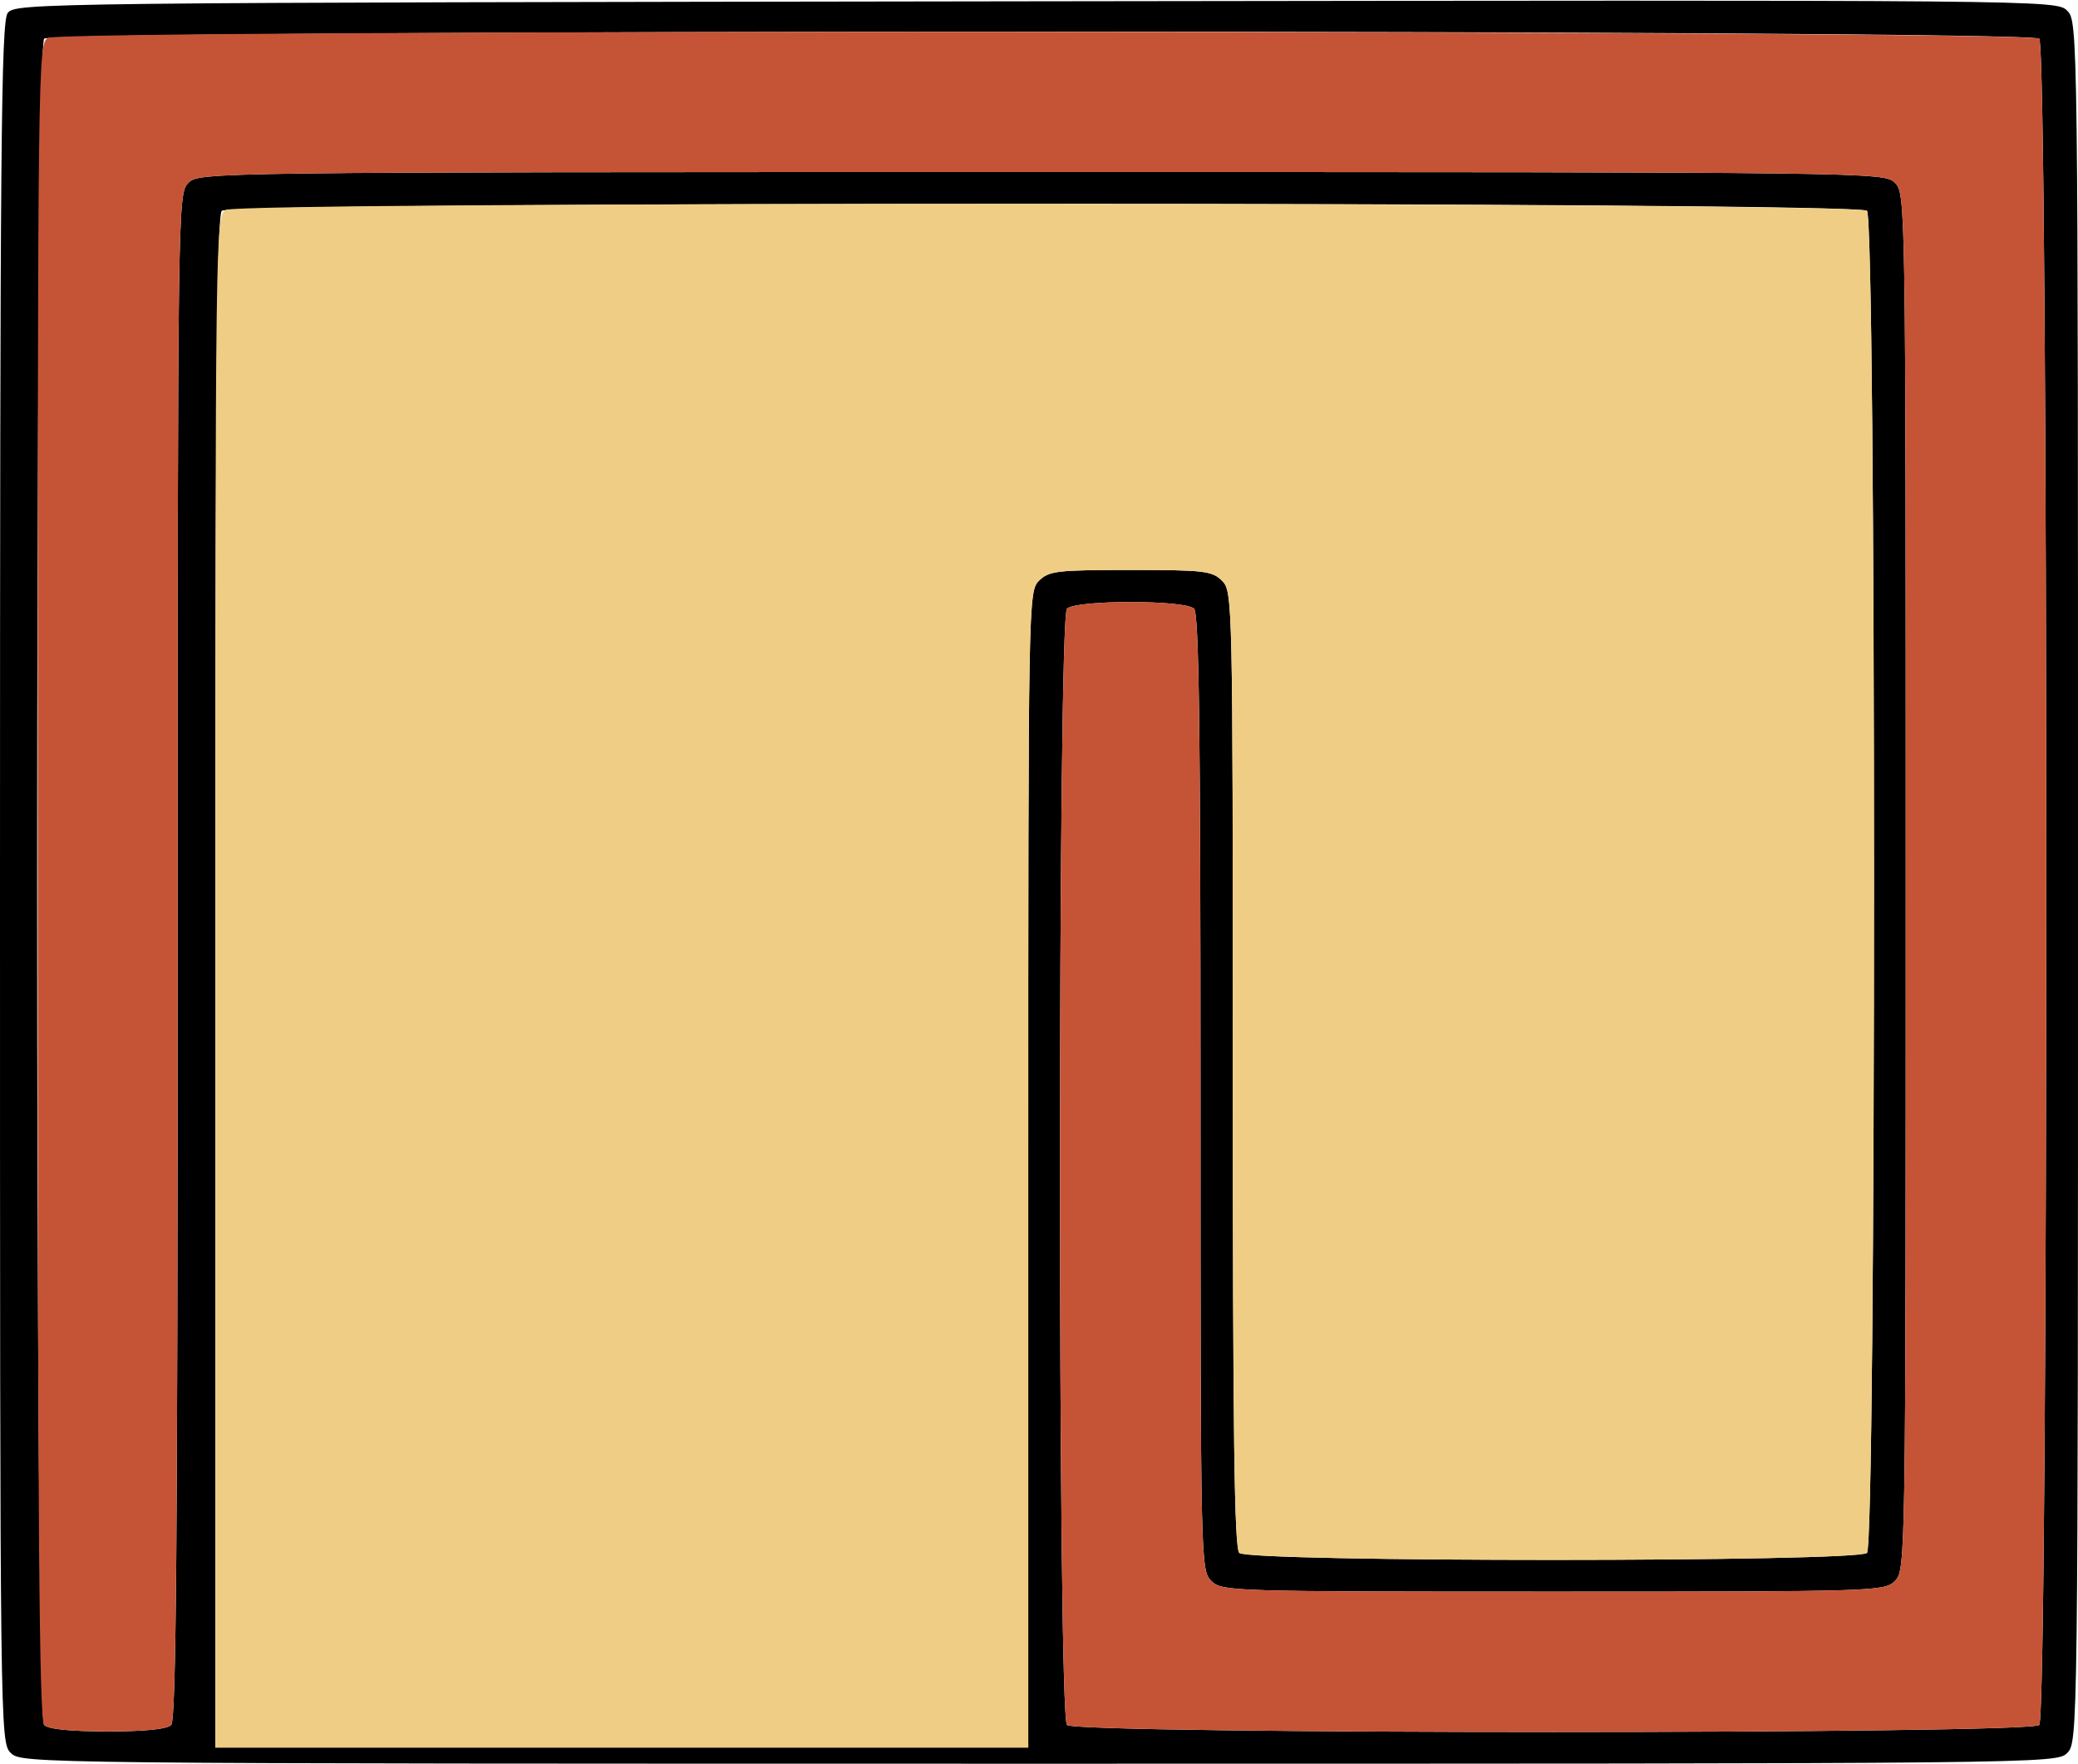
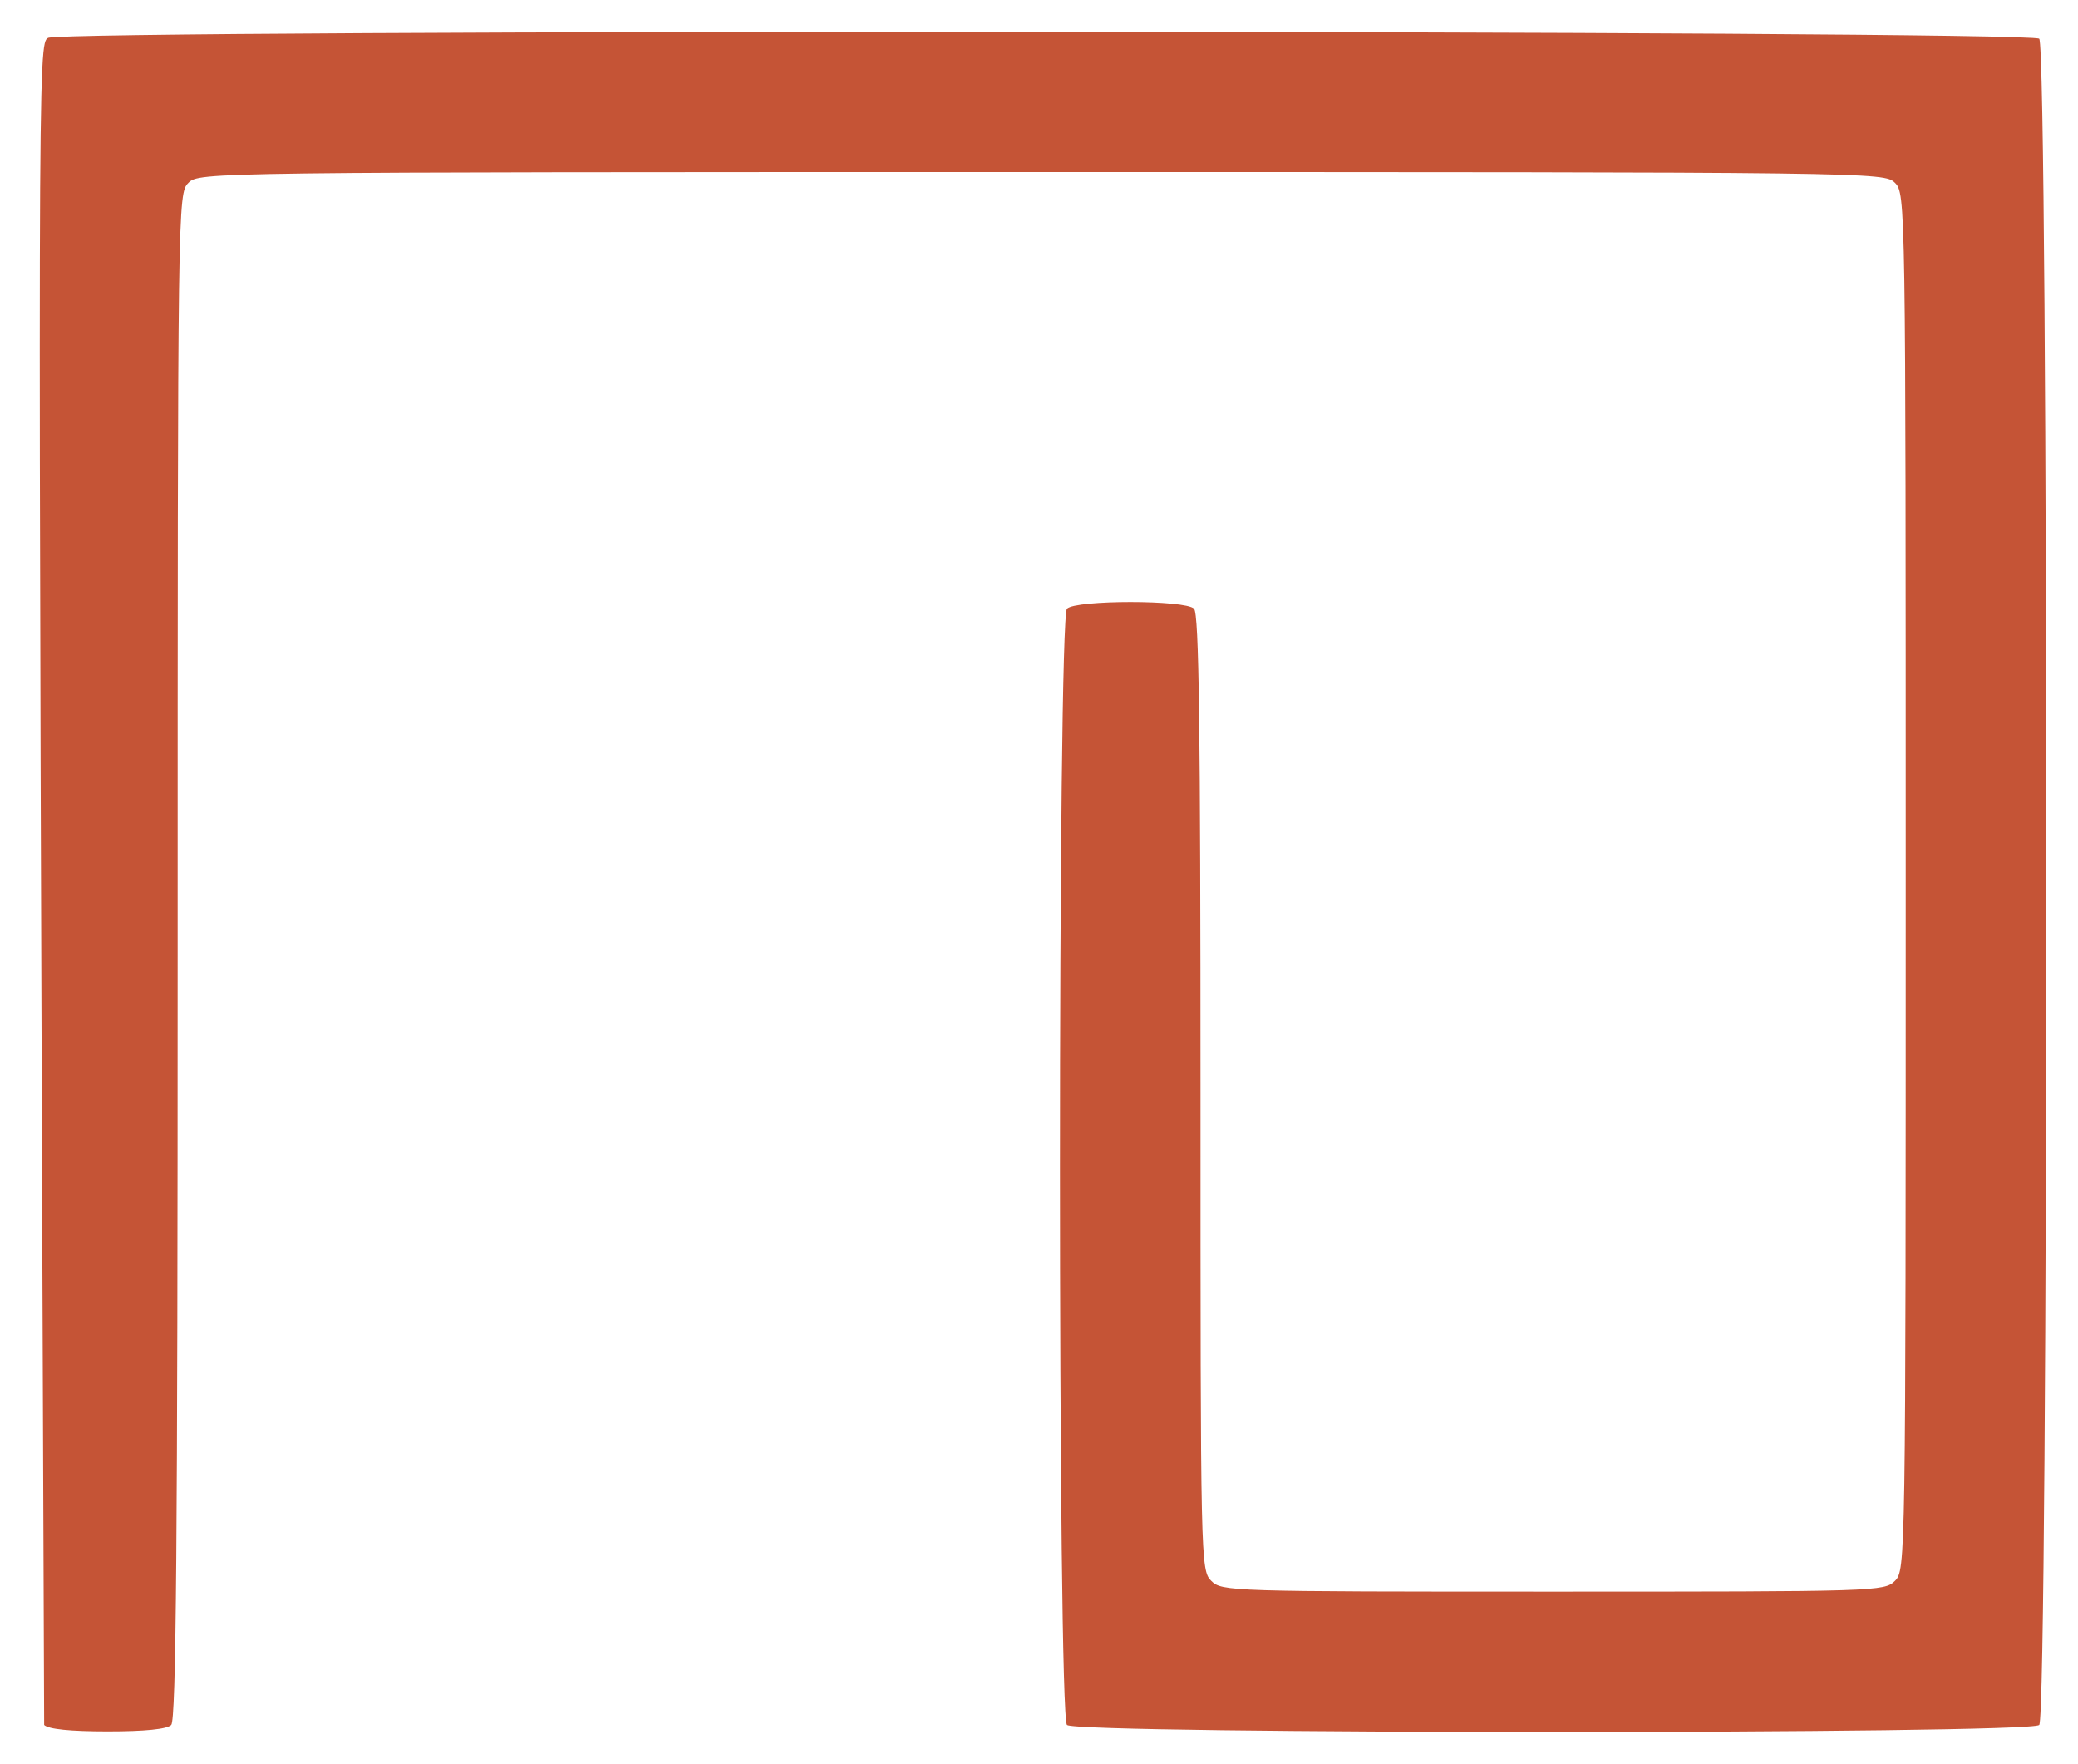
<svg xmlns="http://www.w3.org/2000/svg" width="707px" height="600px" version="1.1">
  <g transform="translate(0000, 0000) scale(1, 1)">
-     <path fill="#000000" stroke="none" d=" M 3.66 596.34 C 0.04 592.72 0.00 590.25 0.00 300.35 C 0.00 50.76 0.38 7.50 2.60 4.46 C 5.15 0.97 11.10 0.91 352.42 0.44 C 697.97 -0.02 699.66 -0.02 703.32 3.64 C 706.98 7.30 707.00 9.38 707.00 300.00 C 707.00 590.25 706.96 592.72 703.34 596.34 C 699.69 599.98 697.24 600.00 353.50 600.00 C 9.76 600.00 7.31 599.98 3.66 596.34 M 349.84 397.87 C 349.84 203.65 349.87 201.18 353.50 197.56 C 356.83 194.23 359.60 193.90 384.64 193.90 C 409.68 193.90 412.44 194.23 415.77 197.56 C 419.38 201.16 419.44 203.65 419.44 363.66 C 419.44 487.55 419.95 526.61 421.64 528.29 C 424.80 531.46 632.03 531.46 635.20 528.29 C 638.39 525.11 638.39 74.89 635.20 71.71 C 632.01 68.52 78.65 68.52 75.46 71.71 C 73.78 73.39 73.26 134.20 73.26 334.21 L 73.26 594.51 L 211.55 594.51 L 349.84 594.51 L 349.84 397.87 M 58.25 586.83 C 59.93 585.15 60.44 524.56 60.44 325.24 C 60.44 68.29 60.48 65.82 64.11 62.20 C 67.73 58.57 70.21 58.54 354.42 58.54 C 638.63 58.54 641.10 58.57 644.73 62.20 C 648.35 65.82 648.39 68.29 648.39 300.00 C 648.39 531.71 648.35 534.18 644.73 537.80 C 641.14 541.39 638.63 541.46 528.42 541.46 C 418.21 541.46 415.70 541.39 412.11 537.80 C 408.50 534.20 408.45 531.71 408.45 371.71 C 408.45 247.81 407.94 208.76 406.25 207.07 C 403.23 204.05 366.05 204.05 363.02 207.07 C 359.84 210.26 359.84 583.65 363.02 586.83 C 366.21 590.01 690.63 590.01 693.81 586.83 C 697.00 583.65 697.00 16.35 693.81 13.17 C 690.61 9.97 18.22 9.97 15.02 13.17 C 11.83 16.35 11.83 583.65 15.02 586.83 C 16.45 588.26 23.98 589.02 36.63 589.02 C 49.29 589.02 56.82 588.26 58.25 586.83" />
-     <path fill="#c55436" stroke="none" d=" M 15.02 586.83 C 13.33 585.15 12.82 518.87 12.82 299.71 C 12.82 19.87 12.88 14.73 16.36 12.88 C 21.81 9.95 690.88 10.24 693.81 13.17 C 697.00 16.35 697.00 583.65 693.81 586.83 C 690.63 590.01 366.21 590.01 363.02 586.83 C 359.84 583.65 359.84 210.26 363.02 207.07 C 366.05 204.05 403.23 204.05 406.25 207.07 C 407.94 208.76 408.45 247.81 408.45 371.71 C 408.45 531.71 408.50 534.20 412.11 537.80 C 415.70 541.39 418.21 541.46 528.42 541.46 C 638.63 541.46 641.14 541.39 644.73 537.80 C 648.35 534.18 648.39 531.71 648.39 300.00 C 648.39 68.29 648.35 65.82 644.73 62.20 C 641.10 58.57 638.63 58.54 354.42 58.54 C 70.21 58.54 67.73 58.57 64.11 62.20 C 60.48 65.82 60.44 68.29 60.44 325.24 C 60.44 524.56 59.93 585.15 58.25 586.83 C 56.82 588.26 49.29 589.02 36.63 589.02 C 23.98 589.02 16.45 588.26 15.02 586.83" />
-     <path fill="#efcd84" stroke="none" d=" M 73.26 333.91 C 73.26 78.13 73.34 73.26 76.80 71.41 C 82.26 68.49 632.27 68.78 635.20 71.71 C 638.39 74.89 638.39 525.11 635.20 528.29 C 632.03 531.46 424.80 531.46 421.64 528.29 C 419.95 526.61 419.44 487.55 419.44 363.66 C 419.44 203.65 419.38 201.16 415.77 197.56 C 412.44 194.23 409.68 193.90 384.64 193.90 C 359.60 193.90 356.83 194.23 353.50 197.56 C 349.87 201.18 349.84 203.65 349.84 397.87 L 349.84 594.51 L 211.55 594.51 L 73.26 594.51 L 73.26 333.91" />
+     <path fill="#c55436" stroke="none" d=" M 15.02 586.83 C 12.82 19.87 12.88 14.73 16.36 12.88 C 21.81 9.95 690.88 10.24 693.81 13.17 C 697.00 16.35 697.00 583.65 693.81 586.83 C 690.63 590.01 366.21 590.01 363.02 586.83 C 359.84 583.65 359.84 210.26 363.02 207.07 C 366.05 204.05 403.23 204.05 406.25 207.07 C 407.94 208.76 408.45 247.81 408.45 371.71 C 408.45 531.71 408.50 534.20 412.11 537.80 C 415.70 541.39 418.21 541.46 528.42 541.46 C 638.63 541.46 641.14 541.39 644.73 537.80 C 648.35 534.18 648.39 531.71 648.39 300.00 C 648.39 68.29 648.35 65.82 644.73 62.20 C 641.10 58.57 638.63 58.54 354.42 58.54 C 70.21 58.54 67.73 58.57 64.11 62.20 C 60.48 65.82 60.44 68.29 60.44 325.24 C 60.44 524.56 59.93 585.15 58.25 586.83 C 56.82 588.26 49.29 589.02 36.63 589.02 C 23.98 589.02 16.45 588.26 15.02 586.83" />
  </g>
</svg>